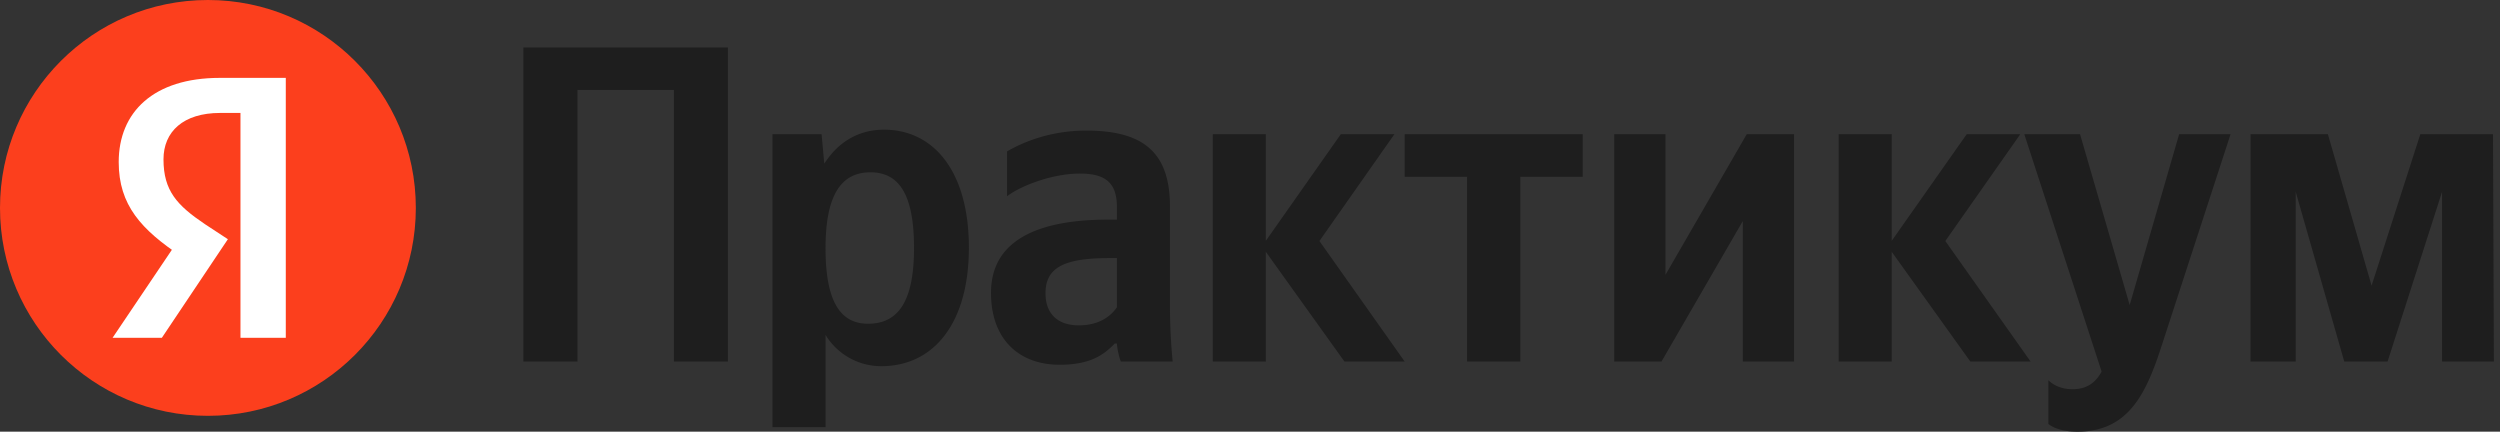
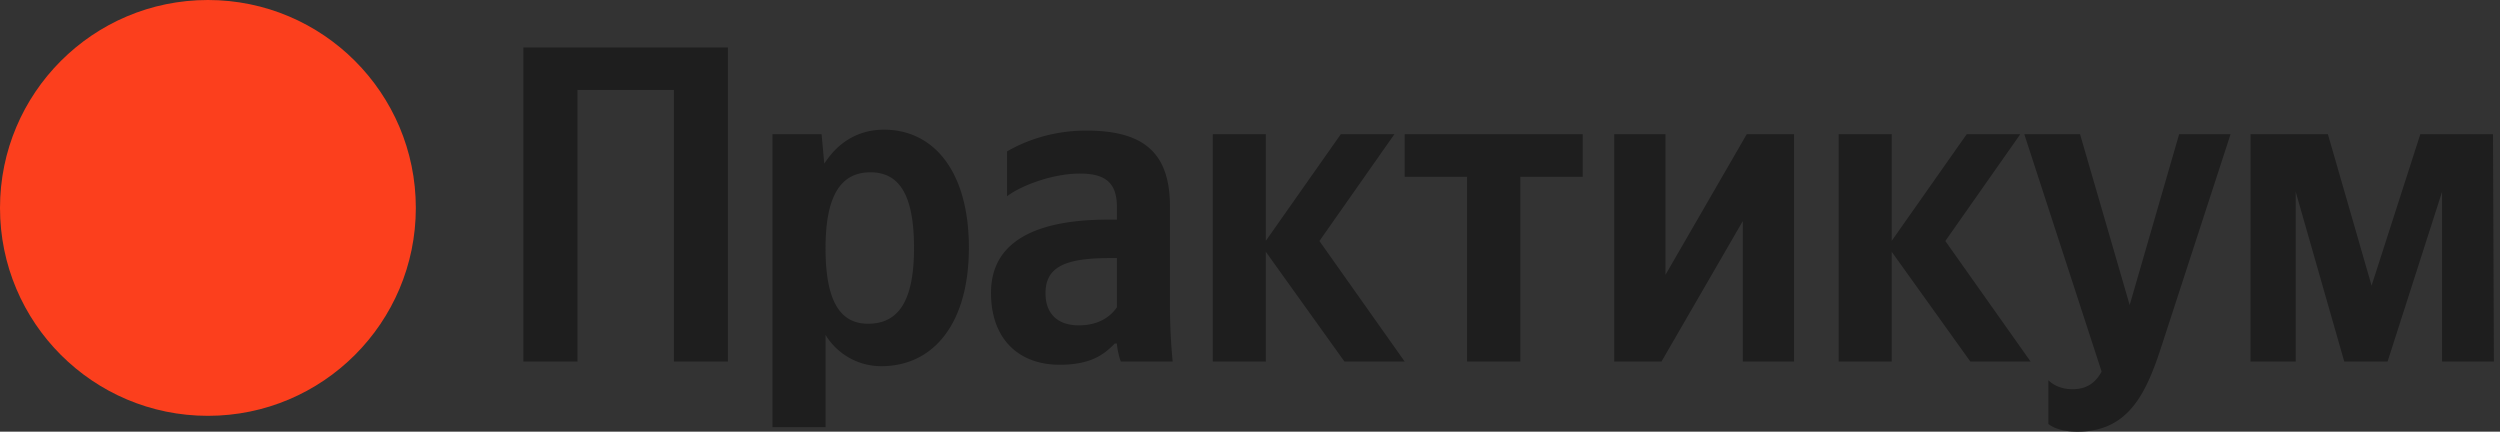
<svg xmlns="http://www.w3.org/2000/svg" width="139" height="24" fill="none">
  <rect width="100%" height="100%" fill="#333333" stroke="none" />
  <path d="M29.1 2.64V20.1h3.01V5h5.36v15.1h3V2.64H29.12zm16.58 4.82h-2.73v16.29h2.95v-5.13a3.62 3.62 0 003.1 1.74c2.88 0 4.87-2.34 4.87-6.59 0-4.22-1.94-6.56-4.72-6.56-1.39 0-2.53.66-3.32 1.89l-.15-1.64zM48.26 18c-1.56 0-2.36-1.28-2.36-4.2 0-2.93.85-4.22 2.5-4.22 1.62 0 2.42 1.29 2.42 4.2 0 2.94-.85 4.22-2.56 4.22zm16.79-6.52c0-3.06-1.54-4.22-4.66-4.22-1.96 0-3.5.63-4.4 1.16v2.49c.8-.6 2.54-1.26 4.05-1.26 1.41 0 2.06.5 2.06 1.86v.7h-.47c-4.52 0-6.53 1.51-6.53 4.07 0 2.57 1.54 4 3.82 4 1.74 0 2.48-.58 3.06-1.18h.12c.02.33.12.75.22 1h2.88a32.2 32.2 0 01-.15-3.09v-5.53zm-2.95 5.6c-.37.56-1.07 1.01-2.11 1.01-1.24 0-1.86-.7-1.86-1.78 0-1.43 1.02-1.96 3.55-1.96h.42v2.74zm12.65 3.02h3.35l-4.74-6.7 4.17-5.94h-2.98l-4.17 5.93V7.46h-2.95V20.1h2.95V14l4.37 6.1zM88 9.83V7.46h-9.9v2.37h3.47V20.1h2.96V9.83H88zm1.75-2.37V20.1h2.63l4.52-7.81v7.81h2.85V7.46h-2.63l-4.52 7.82V7.46h-2.85zm19.8 12.64h3.35l-4.74-6.7 4.17-5.94h-2.98l-4.17 5.93V7.46h-2.95V20.1h2.95V14l4.37 6.1zm5.95 3.9c2.76 0 3.77-1.99 4.62-4.57l3.9-11.97h-2.86l-2.75 9.5-2.76-9.5h-3.1l4.3 13.2c-.33.6-.8.98-1.62.98-.55 0-1.02-.18-1.34-.5v2.43s.44.43 1.61.43zm20.28-3.9h2.88l-.05-12.64h-4.04l-2.71 8.42-2.43-8.42h-4.3V20.1h2.51v-9.44l2.7 9.44h2.41l3.03-9.44v9.44z" fill="#1E1E1E" />
  <circle cx="11.56" cy="11.56" fill="#FC3F1D" r="11.56" />
-   <path d="M13.37 18.78h2.52V4.33h-3.67c-3.68 0-5.62 1.9-5.62 4.68 0 2.4 1.26 3.76 3.48 5.24l1.35.89-1.74-1.45-3.43 5.09H9l3.67-5.48-1.28-.84c-1.54-1.04-2.3-1.85-2.3-3.6 0-1.54 1.1-2.58 3.15-2.58h1.13v12.5h.01z" fill="#fff" />
</svg>